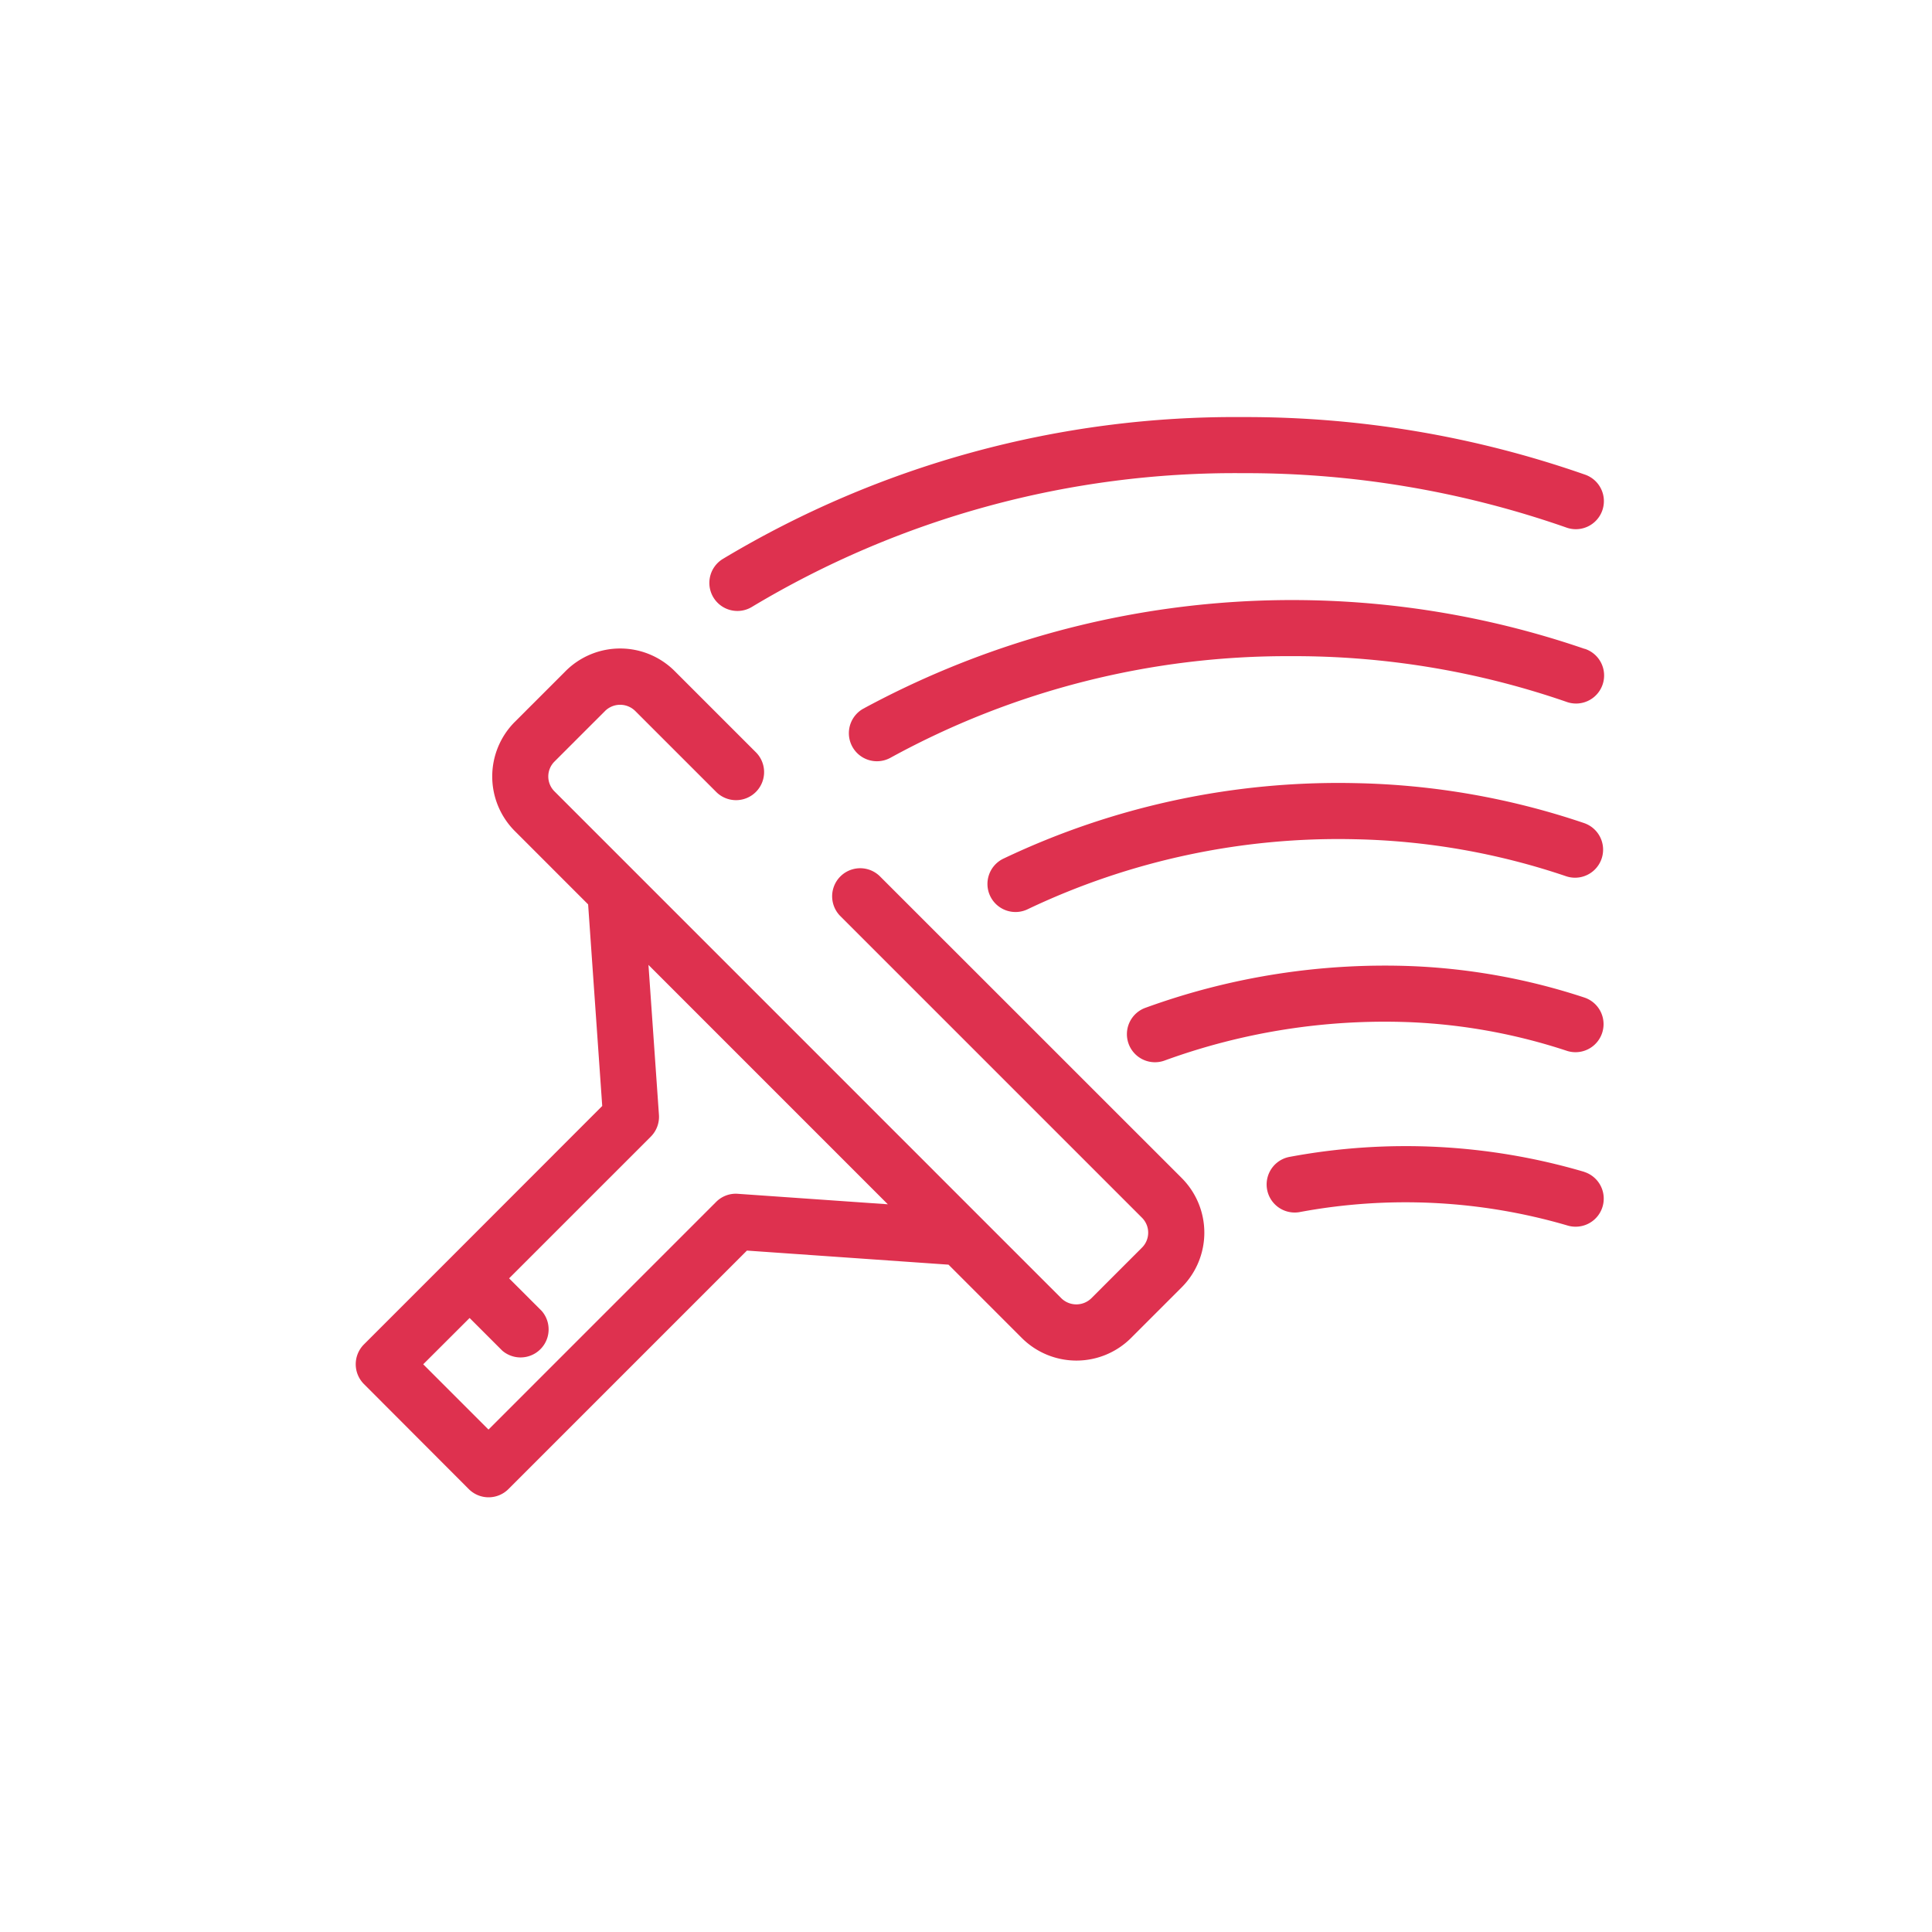
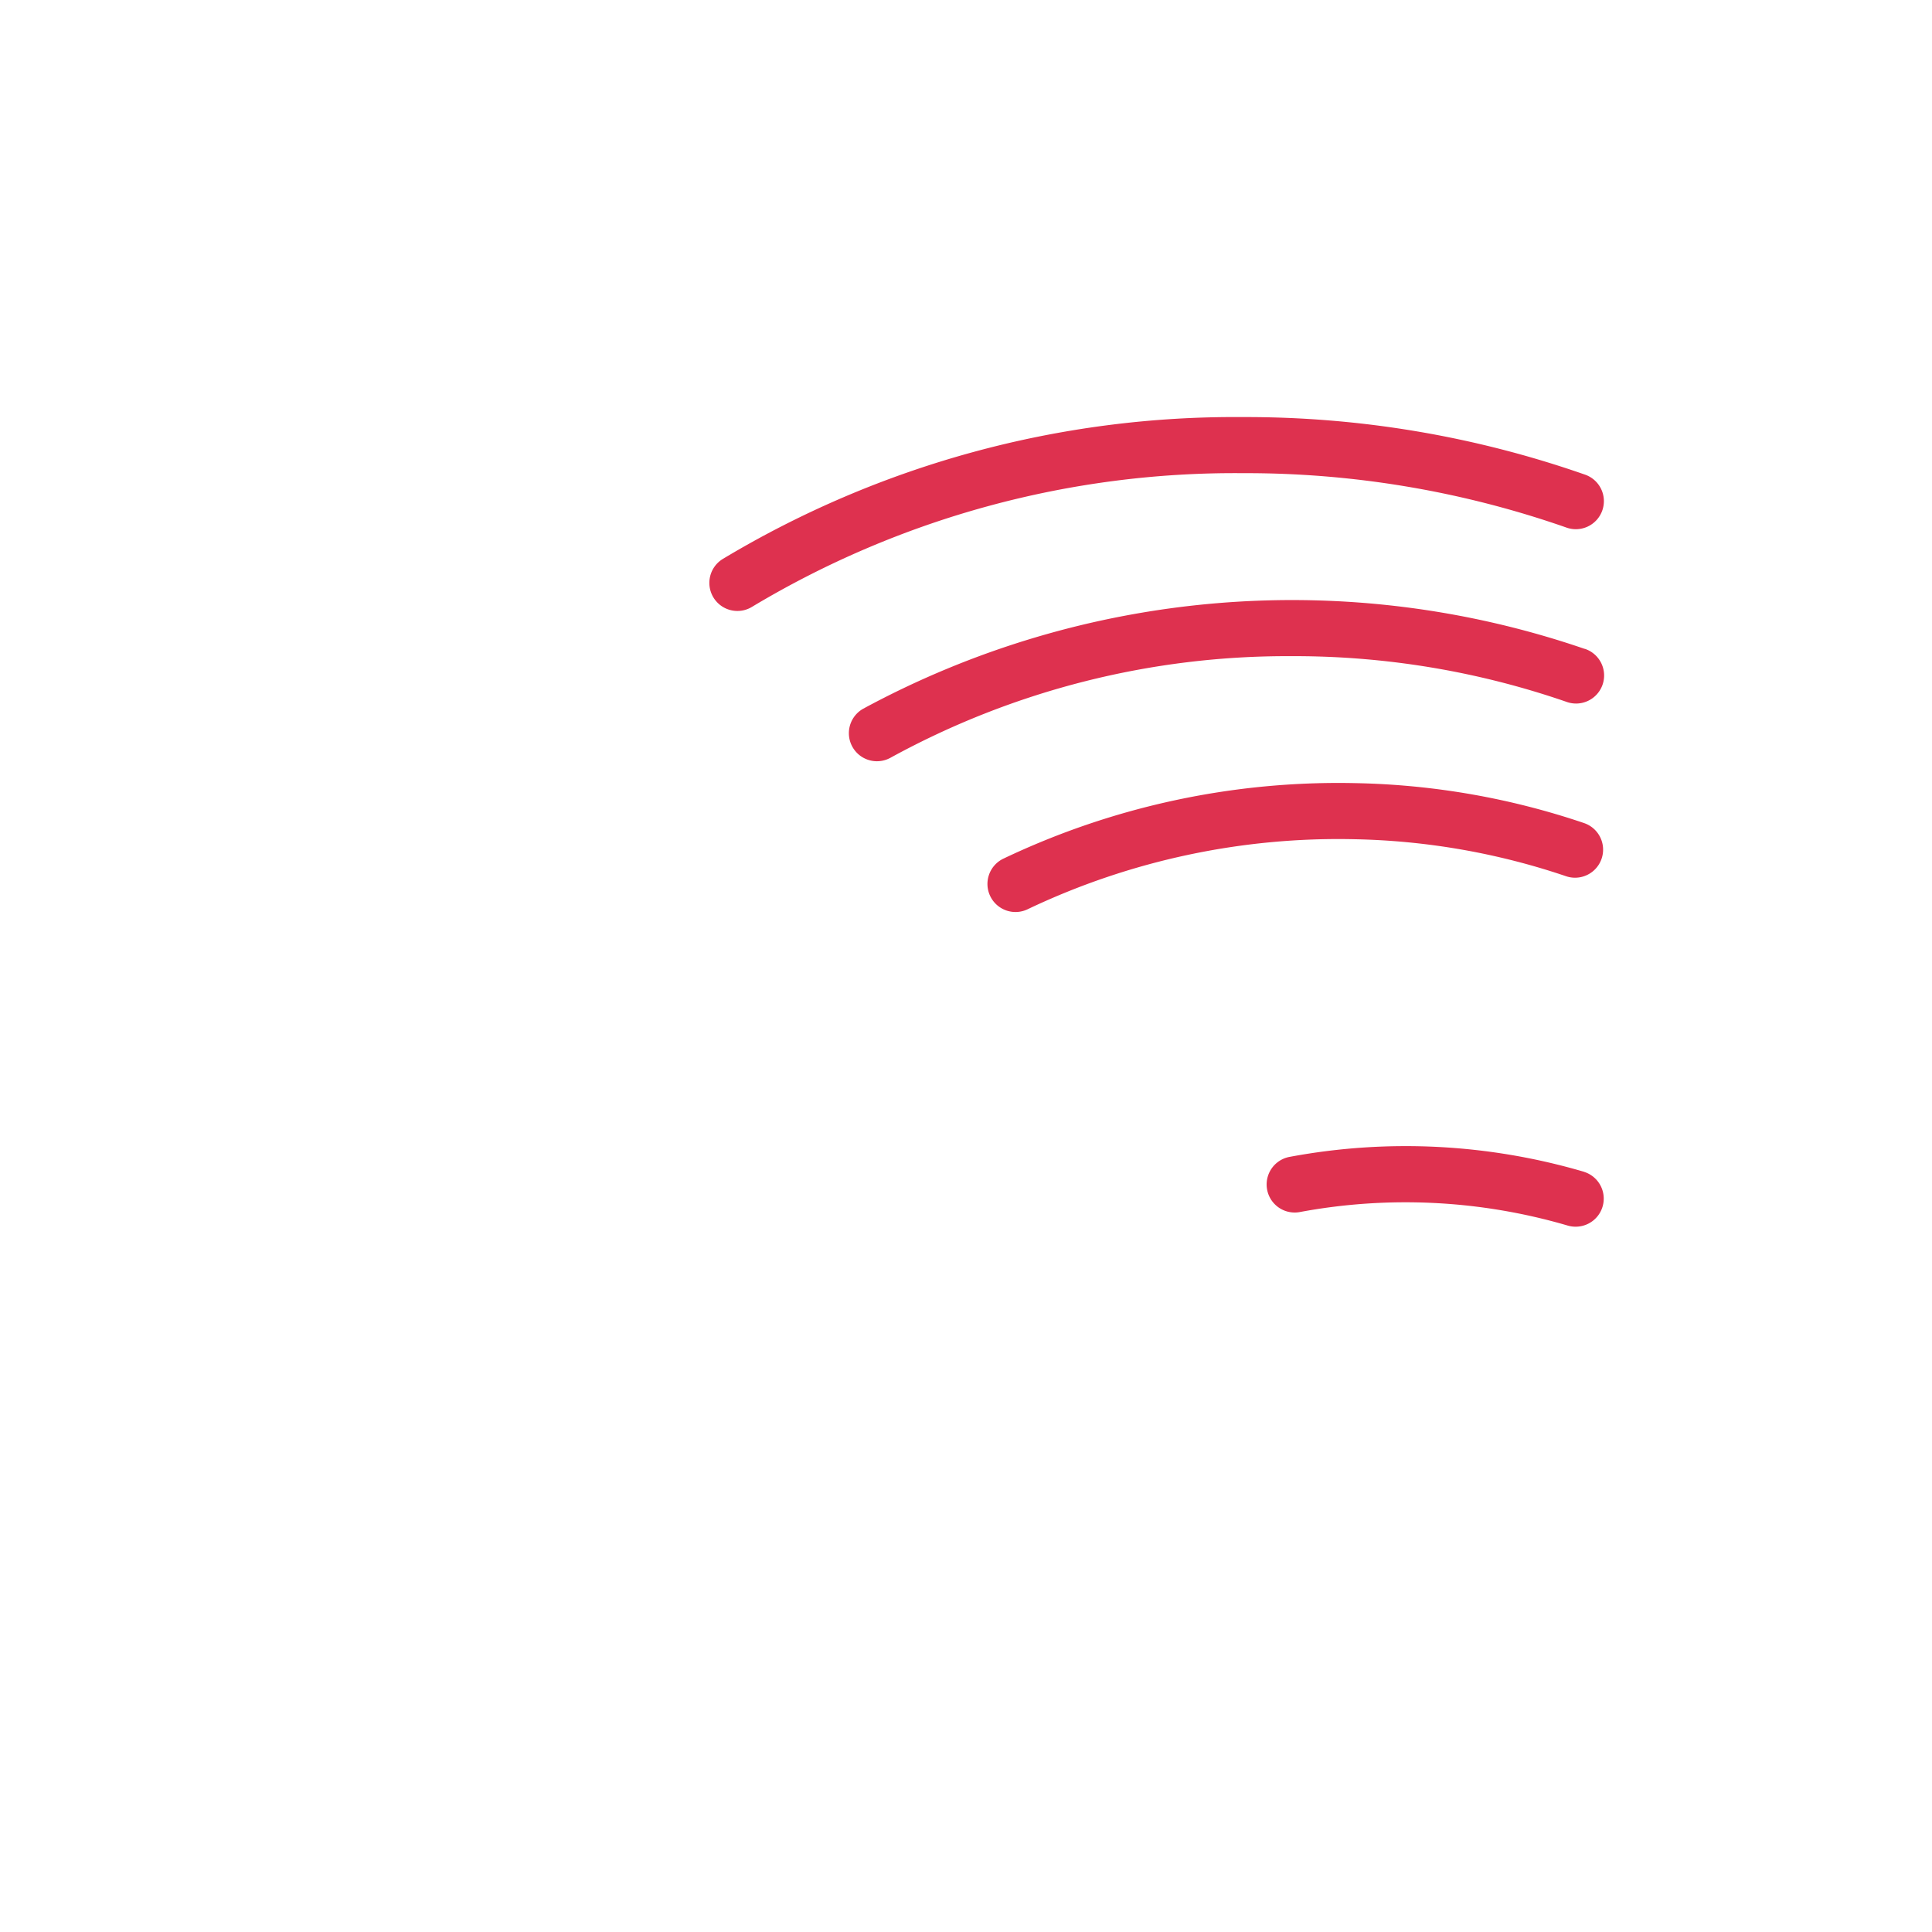
<svg xmlns="http://www.w3.org/2000/svg" width="90" height="90" viewBox="0 0 90 90">
  <g transform="translate(23492 -3565)">
    <rect width="90" height="90" transform="translate(-23492 3565)" fill="none" />
    <g transform="translate(-23541.463 3446.54)">
-       <path d="M71.3,375.046a1.306,1.306,0,0,0,1.848,0l11.11-11.11,9.391.656,3.417,3.418a3.6,3.6,0,0,0,5.082,0l2.368-2.368a3.6,3.6,0,0,0,0-5.081L90.44,346.489a1.307,1.307,0,0,0-1.848,1.848l14.072,14.072a.983.983,0,0,1,0,1.386l-2.368,2.368a1,1,0,0,1-1.386,0L95.146,362.4,79.054,346.306l-3.763-3.763a.981.981,0,0,1,0-1.386l2.368-2.368a1,1,0,0,1,1.385,0l3.764,3.763a1.307,1.307,0,1,0,1.848-1.848l-3.763-3.763a3.593,3.593,0,0,0-5.082,0l-2.368,2.368a3.6,3.6,0,0,0,0,5.082l3.417,3.418.657,9.391-7.1,7.106h0l-4,4a1.307,1.307,0,0,0,0,1.848Zm.039-7.97,1.521,1.521A1.307,1.307,0,0,0,74.7,366.75l-1.521-1.521,6.6-6.6a1.308,1.308,0,0,0,.38-1.015l-.488-6.986,11.15,11.151-6.985-.488a1.29,1.29,0,0,0-1.015.38L72.219,372.274l-3.041-3.041Z" transform="translate(0 -187.219)" fill="#de314f" />
      <path d="M370.046,146.921a1.3,1.3,0,0,0,.681-.192,43.712,43.712,0,0,1,22.867-6.227,45.221,45.221,0,0,1,15.048,2.526,1.307,1.307,0,1,0,.868-2.465,47.821,47.821,0,0,0-15.916-2.674,46.321,46.321,0,0,0-24.231,6.611,1.307,1.307,0,0,0,.683,2.421Z" transform="translate(-286.232 0)" fill="#de314f" />
      <path d="M522.257,296.736a41.964,41.964,0,0,0-33.61,2.792,1.307,1.307,0,0,0,1.273,2.283,38.437,38.437,0,0,1,18.693-4.734h.335A38.834,38.834,0,0,1,521.4,299.2a1.307,1.307,0,1,0,.859-2.468Z" transform="translate(-398.978 -148.05)" fill="#de314f" />
      <path d="M634.994,452.8a35.236,35.236,0,0,0-10.65-1.868,36.269,36.269,0,0,0-16.4,3.506,1.307,1.307,0,1,0,1.131,2.356,33.654,33.654,0,0,1,15.209-3.249,32.649,32.649,0,0,1,9.859,1.727,1.307,1.307,0,0,0,.849-2.472Z" transform="translate(-511.715 -295.99)" fill="#de314f" />
-       <path d="M747.731,608.655a29.467,29.467,0,0,0-8-1.463,32.619,32.619,0,0,0-12.435,1.933,1.307,1.307,0,1,0,.894,2.456,29.95,29.95,0,0,1,11.425-1.779,26.871,26.871,0,0,1,7.284,1.33,1.306,1.306,0,1,0,.829-2.478Z" transform="translate(-624.457 -443.724)" fill="#de314f" />
+       <path d="M747.731,608.655Z" transform="translate(-624.457 -443.724)" fill="#de314f" />
      <path d="M860.422,763.1a29.45,29.45,0,0,0-13.7-.7,1.307,1.307,0,1,0,.434,2.578,26.872,26.872,0,0,1,12.472.617,1.292,1.292,0,0,0,.4.061,1.307,1.307,0,0,0,.395-2.553Z" transform="translate(-737.164 -590.052)" fill="#de314f" />
    </g>
  </g>
</svg>